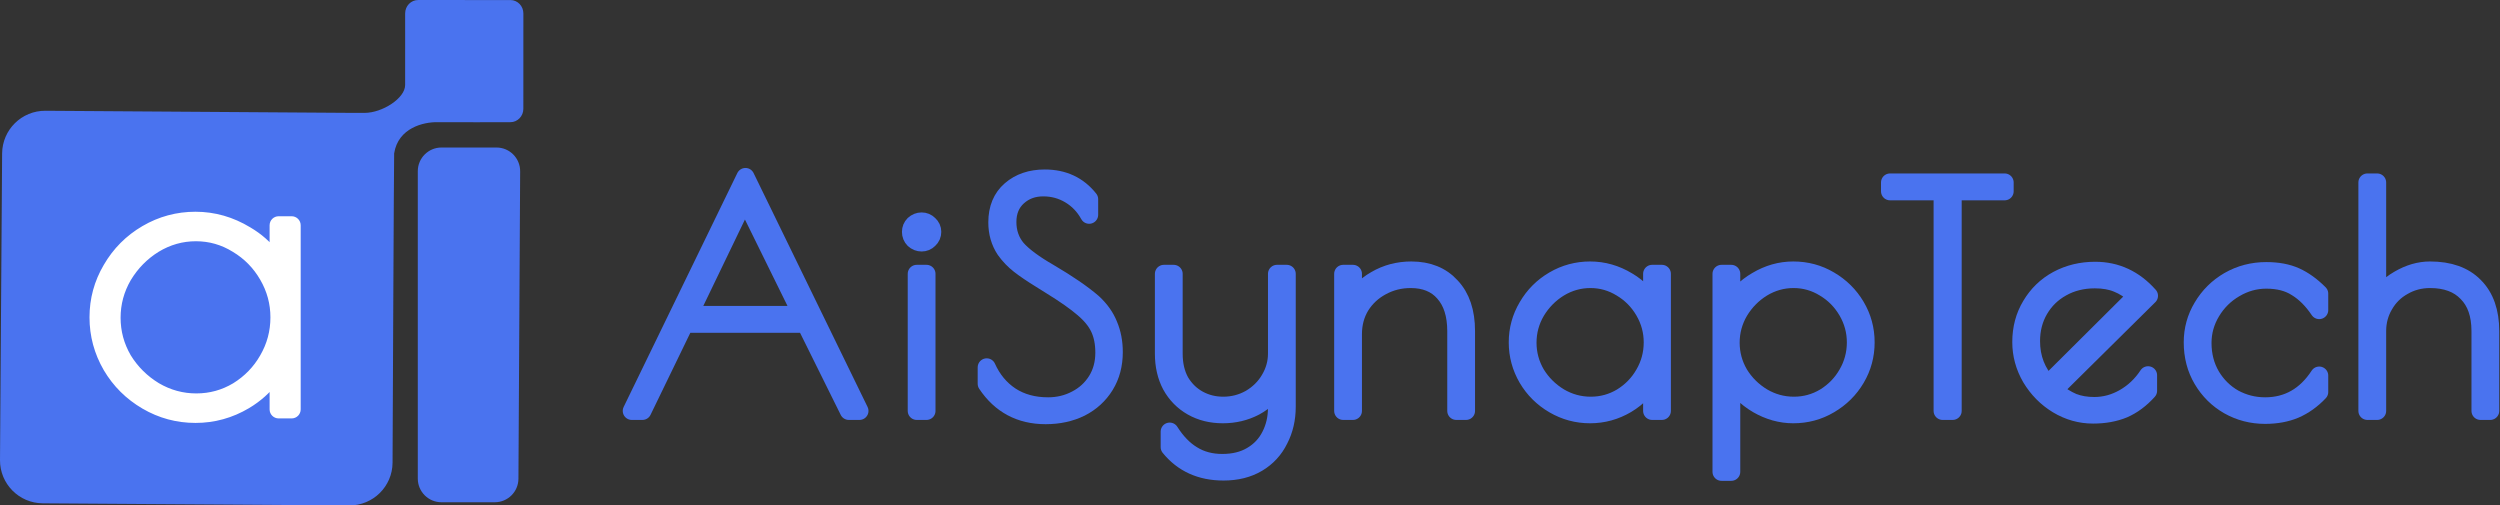
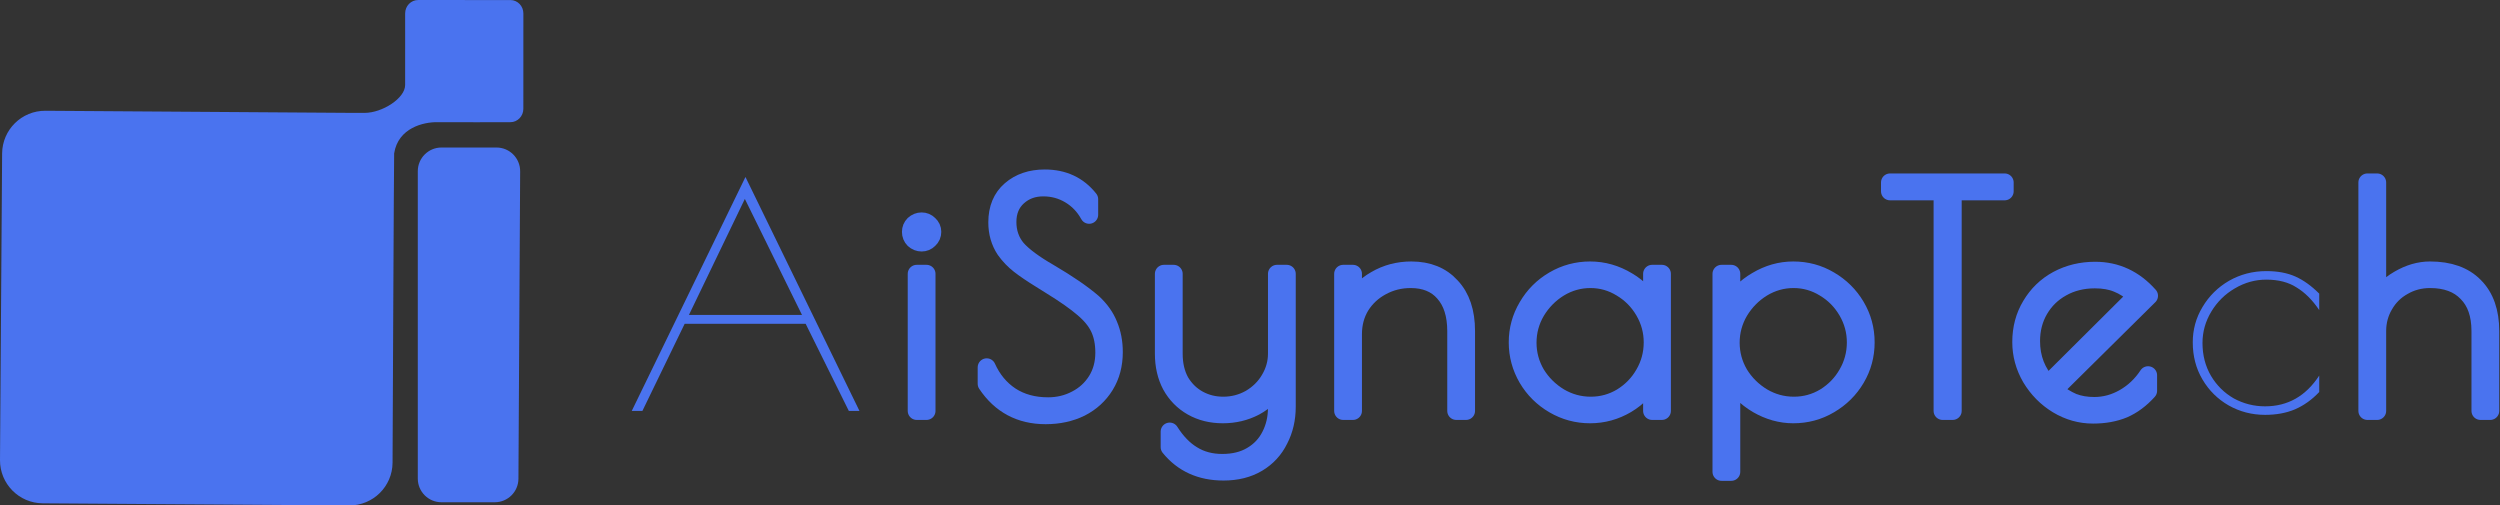
<svg xmlns="http://www.w3.org/2000/svg" width="277" height="56" viewBox="0 0 277 56" fill="none">
  <rect x="0" y="0" width="277" height="56" fill="#333333" stroke="none" />
  <path d="M46.292 18.966C46.292 17.519 47.465 16.345 48.913 16.345H55.012C56.465 16.345 57.641 17.527 57.633 18.98L57.443 53.044C57.435 54.486 56.264 55.65 54.823 55.65H48.913C47.465 55.65 46.292 54.477 46.292 53.03V18.966Z" fill="#4A73EF" />
  <path d="M46.326 0.002C45.533 0.002 44.891 0.666 44.891 1.484C44.891 1.484 44.889 6.334 44.889 9.423C44.889 10.886 42.362 12.507 40.397 12.507C40.322 12.507 39.55 12.511 38.999 12.507C38.447 12.503 5.032 12.273 5.032 12.273C2.401 12.256 0.253 14.374 0.235 17.005L0 50.971C-0.017 53.603 2.102 55.749 4.732 55.768L38.698 56.002C41.331 56.02 43.478 53.901 43.495 51.27C43.495 51.27 43.644 17.185 43.672 17C44.109 14.162 46.947 13.507 48.476 13.538C49.35 13.555 56.552 13.538 56.552 13.538C57.345 13.538 57.987 12.874 57.987 12.056L57.99 1.488C57.99 0.669 57.348 0.005 56.555 0.005L46.326 0.002Z" fill="#4A73EF" />
-   <path d="M11.929 40.761L11.929 40.761L11.931 40.764C12.938 42.471 14.309 43.831 16.037 44.841C17.769 45.853 19.647 46.36 21.662 46.36C23.679 46.36 25.573 45.837 27.334 44.794L27.336 44.793C28.566 44.057 29.579 43.152 30.372 42.081V45.361C30.372 45.638 30.596 45.861 30.872 45.861H32.316C32.592 45.861 32.816 45.638 32.816 45.361V24.96C32.816 24.683 32.592 24.46 32.316 24.46H30.872C30.596 24.46 30.372 24.683 30.372 24.96V28.182C29.637 27.177 28.668 26.323 27.471 25.619C25.652 24.517 23.712 23.961 21.662 23.961C19.647 23.961 17.769 24.468 16.037 25.48C14.307 26.491 12.936 27.867 11.93 29.604C10.922 31.313 10.417 33.168 10.417 35.161C10.417 37.154 10.922 39.023 11.929 40.761ZM29.265 39.624L29.264 39.627C28.494 40.973 27.441 42.061 26.097 42.894C24.761 43.693 23.316 44.091 21.752 44.091C20.188 44.091 18.726 43.693 17.358 42.892C15.984 42.057 14.885 40.968 14.055 39.619C13.258 38.245 12.862 36.777 12.862 35.206C12.862 33.634 13.259 32.165 14.056 30.791C14.888 29.409 15.974 28.305 17.318 27.471C18.686 26.642 20.146 26.23 21.707 26.23C23.269 26.23 24.713 26.642 26.049 27.47L26.049 27.47L26.055 27.474C27.396 28.276 28.465 29.363 29.265 30.742C30.064 32.117 30.462 33.587 30.462 35.161C30.462 36.766 30.064 38.251 29.265 39.624Z" fill="white" stroke="white" stroke-linejoin="round" />
  <path d="M95.228 45.528H94.049L89.266 35.876H75.861L71.179 45.528H70L82.597 19.61L95.228 45.528ZM88.862 34.898L82.53 22.04L76.332 34.898H88.862Z" fill="#4A73EF" />
  <path d="M102.115 26.866C101.801 26.866 101.52 26.753 101.273 26.528C101.049 26.303 100.936 26.022 100.936 25.685C100.936 25.37 101.049 25.1 101.273 24.875C101.52 24.65 101.801 24.537 102.115 24.537C102.43 24.537 102.699 24.65 102.924 24.875C103.171 25.1 103.294 25.37 103.294 25.685C103.294 26.022 103.171 26.303 102.924 26.528C102.699 26.753 102.43 26.866 102.115 26.866ZM101.576 30.342H102.654V45.528H101.576V30.342Z" fill="#4A73EF" />
  <path d="M115.861 46C113.054 46 110.876 44.842 109.327 42.524V40.702C109.933 42.052 110.809 43.109 111.954 43.874C113.121 44.639 114.514 45.022 116.13 45.022C117.253 45.022 118.286 44.774 119.229 44.279C120.195 43.784 120.958 43.087 121.52 42.187C122.081 41.287 122.362 40.252 122.362 39.082C122.362 38.025 122.182 37.114 121.823 36.349C121.463 35.584 120.868 34.853 120.038 34.155C119.207 33.435 118.005 32.592 116.434 31.624L115.356 30.949C114.368 30.342 113.571 29.802 112.964 29.329C112.358 28.857 111.83 28.306 111.381 27.676C110.797 26.798 110.505 25.786 110.505 24.639C110.505 23.109 110.999 21.916 111.987 21.061C112.976 20.206 114.233 19.779 115.76 19.779C117.826 19.779 119.465 20.544 120.678 22.074V23.795C120.161 22.85 119.454 22.108 118.556 21.568C117.657 21.028 116.669 20.758 115.591 20.758C114.469 20.758 113.526 21.106 112.762 21.804C111.999 22.501 111.617 23.435 111.617 24.605C111.617 25.752 111.965 26.742 112.661 27.575C113.38 28.384 114.581 29.273 116.265 30.241C118.331 31.455 119.937 32.558 121.082 33.548C121.89 34.29 122.474 35.111 122.833 36.011C123.215 36.911 123.406 37.912 123.406 39.015C123.406 40.41 123.08 41.636 122.429 42.693C121.778 43.75 120.88 44.572 119.734 45.157C118.589 45.719 117.298 46 115.861 46Z" fill="#4A73EF" />
  <path d="M135.563 52.243C133.049 52.243 131.061 51.343 129.602 49.544V47.822C130.343 48.992 131.185 49.858 132.128 50.421C133.071 51.006 134.171 51.298 135.429 51.298C136.709 51.298 137.798 51.028 138.696 50.489C139.617 49.949 140.313 49.206 140.784 48.261C141.256 47.339 141.492 46.304 141.492 45.157V42.592C140.953 43.649 140.133 44.47 139.033 45.055C137.955 45.618 136.776 45.899 135.496 45.899C134.216 45.899 133.082 45.618 132.094 45.055C131.106 44.493 130.331 43.705 129.77 42.693C129.231 41.681 128.962 40.511 128.962 39.183V30.342H130.04V39.183C130.04 40.398 130.287 41.444 130.781 42.322C131.297 43.177 131.971 43.829 132.802 44.279C133.632 44.729 134.542 44.954 135.53 44.954C136.608 44.954 137.607 44.695 138.527 44.178C139.448 43.638 140.167 42.929 140.683 42.052C141.222 41.152 141.492 40.196 141.492 39.183V30.342H142.569V45.055C142.569 46.405 142.289 47.62 141.727 48.7C141.188 49.802 140.391 50.668 139.336 51.298C138.28 51.928 137.023 52.243 135.563 52.243Z" fill="#4A73EF" />
-   <path d="M148.826 30.342H149.904V33.716C150.398 32.592 151.24 31.692 152.43 31.017C153.62 30.319 154.934 29.971 156.371 29.971C158.235 29.971 159.706 30.567 160.784 31.759C161.884 32.929 162.434 34.571 162.434 36.686V45.528H161.356V36.686C161.356 34.864 160.907 33.446 160.009 32.434C159.133 31.422 157.898 30.916 156.304 30.916C155.136 30.916 154.058 31.185 153.07 31.725C152.105 32.243 151.33 32.963 150.746 33.885C150.185 34.808 149.904 35.854 149.904 37.024V45.528H148.826V30.342Z" fill="#4A73EF" />
  <path d="M176.186 45.899C174.748 45.899 173.412 45.539 172.177 44.819C170.942 44.099 169.966 43.132 169.247 41.917C168.528 40.679 168.169 39.352 168.169 37.935C168.169 36.517 168.528 35.201 169.247 33.986C169.966 32.749 170.942 31.77 172.177 31.05C173.412 30.331 174.748 29.971 176.186 29.971C177.645 29.971 179.026 30.364 180.328 31.152C181.631 31.917 182.54 32.918 183.057 34.155V30.342H184.135V45.528H183.057V41.748C182.45 43.008 181.507 44.02 180.227 44.785C178.97 45.528 177.623 45.899 176.186 45.899ZM176.253 44.954C177.488 44.954 178.633 44.639 179.688 44.009C180.744 43.357 181.575 42.502 182.181 41.444C182.81 40.364 183.124 39.195 183.124 37.935C183.124 36.697 182.81 35.539 182.181 34.459C181.552 33.379 180.71 32.524 179.655 31.894C178.599 31.242 177.454 30.916 176.219 30.916C174.984 30.916 173.828 31.242 172.75 31.894C171.695 32.547 170.841 33.413 170.19 34.493C169.561 35.572 169.247 36.731 169.247 37.968C169.247 39.206 169.561 40.364 170.19 41.444C170.841 42.502 171.706 43.357 172.784 44.009C173.861 44.639 175.018 44.954 176.253 44.954Z" fill="#4A73EF" />
  <path d="M190.744 30.342H191.821V34.054C192.428 32.839 193.371 31.86 194.651 31.118C195.931 30.353 197.278 29.971 198.693 29.971C200.152 29.971 201.488 30.331 202.701 31.05C203.936 31.77 204.913 32.738 205.631 33.953C206.35 35.167 206.709 36.495 206.709 37.935C206.709 39.375 206.35 40.702 205.631 41.917C204.913 43.132 203.936 44.099 202.701 44.819C201.488 45.539 200.152 45.899 198.693 45.899C197.323 45.899 195.998 45.528 194.718 44.785C193.461 44.043 192.495 43.064 191.821 41.849V52.277H190.744V30.342ZM198.76 44.954C199.995 44.954 201.14 44.639 202.196 44.009C203.251 43.357 204.082 42.502 204.688 41.444C205.317 40.364 205.631 39.195 205.631 37.935C205.631 36.697 205.317 35.539 204.688 34.459C204.059 33.379 203.217 32.524 202.162 31.894C201.106 31.242 199.961 30.916 198.726 30.916C197.491 30.916 196.335 31.242 195.257 31.894C194.202 32.547 193.348 33.413 192.697 34.493C192.068 35.572 191.754 36.731 191.754 37.968C191.754 39.206 192.068 40.364 192.697 41.444C193.348 42.502 194.213 43.357 195.291 44.009C196.369 44.639 197.525 44.954 198.76 44.954Z" fill="#4A73EF" />
  <path d="M215.243 21.196H209.416V20.218H222.114V21.196H216.354V45.528H215.243V21.196Z" fill="#4A73EF" />
  <path d="M232.044 44.988C233.212 44.988 234.323 44.684 235.379 44.077C236.434 43.469 237.31 42.637 238.006 41.579V43.3C237.175 44.223 236.266 44.898 235.278 45.325C234.29 45.73 233.167 45.933 231.91 45.933C230.517 45.933 229.204 45.562 227.969 44.819C226.756 44.077 225.779 43.087 225.038 41.849C224.32 40.612 223.961 39.296 223.961 37.901C223.961 36.394 224.32 35.044 225.038 33.851C225.757 32.636 226.734 31.692 227.969 31.017C229.226 30.342 230.618 30.004 232.145 30.004C234.481 30.004 236.468 30.927 238.107 32.772L227.531 43.233C228.272 43.84 228.99 44.29 229.687 44.583C230.383 44.853 231.169 44.988 232.044 44.988ZM225.038 37.8C225.038 39.667 225.656 41.264 226.891 42.592L236.76 32.772C236.019 32.119 235.3 31.658 234.604 31.388C233.908 31.095 233.077 30.949 232.112 30.949C230.742 30.949 229.518 31.253 228.44 31.86C227.385 32.445 226.554 33.255 225.948 34.29C225.342 35.325 225.038 36.495 225.038 37.8Z" fill="#4A73EF" />
  <path d="M250.974 45.966C249.515 45.966 248.168 45.618 246.933 44.92C245.72 44.223 244.755 43.267 244.036 42.052C243.317 40.837 242.958 39.465 242.958 37.935C242.958 36.517 243.317 35.212 244.036 34.02C244.755 32.805 245.731 31.838 246.966 31.118C248.224 30.398 249.605 30.038 251.109 30.038C252.367 30.038 253.445 30.241 254.343 30.645C255.241 31.05 256.117 31.68 256.97 32.535V34.358C256.229 33.255 255.398 32.423 254.477 31.86C253.579 31.275 252.456 30.983 251.109 30.983C249.874 30.983 248.707 31.309 247.606 31.962C246.528 32.592 245.664 33.446 245.013 34.526C244.362 35.606 244.036 36.765 244.036 38.002C244.036 39.352 244.35 40.567 244.979 41.647C245.608 42.704 246.45 43.537 247.505 44.144C248.583 44.729 249.739 45.022 250.974 45.022C253.489 45.022 255.488 43.885 256.97 41.613V43.435C256.162 44.29 255.263 44.931 254.275 45.359C253.31 45.764 252.21 45.966 250.974 45.966Z" fill="#4A73EF" />
  <path d="M262.309 20.218H263.387V33.48C263.858 32.468 264.656 31.635 265.778 30.983C266.924 30.308 268.08 29.971 269.248 29.971C271.381 29.971 273.02 30.555 274.165 31.725C275.333 32.895 275.917 34.549 275.917 36.686V45.528H274.839V36.686C274.839 34.841 274.345 33.424 273.357 32.434C272.391 31.422 271.022 30.916 269.248 30.916C268.17 30.916 267.182 31.174 266.284 31.692C265.385 32.187 264.678 32.884 264.162 33.784C263.645 34.661 263.387 35.629 263.387 36.686V45.528H262.309V20.218Z" fill="#4A73EF" />
-   <path d="M95.228 45.528H94.049L89.266 35.876H75.861L71.179 45.528H70L82.597 19.61L95.228 45.528ZM88.862 34.898L82.53 22.04L76.332 34.898H88.862Z" stroke="#4A73EF" stroke-width="2" stroke-linejoin="round" />
  <path d="M102.115 26.866C101.801 26.866 101.52 26.753 101.273 26.528C101.049 26.303 100.936 26.022 100.936 25.685C100.936 25.37 101.049 25.1 101.273 24.875C101.52 24.65 101.801 24.537 102.115 24.537C102.43 24.537 102.699 24.65 102.924 24.875C103.171 25.1 103.294 25.37 103.294 25.685C103.294 26.022 103.171 26.303 102.924 26.528C102.699 26.753 102.43 26.866 102.115 26.866ZM101.576 30.342H102.654V45.528H101.576V30.342Z" stroke="#4A73EF" stroke-width="2" stroke-linejoin="round" />
  <path d="M115.861 46C113.054 46 110.876 44.842 109.327 42.524V40.702C109.933 42.052 110.809 43.109 111.954 43.874C113.121 44.639 114.514 45.022 116.13 45.022C117.253 45.022 118.286 44.774 119.229 44.279C120.195 43.784 120.958 43.087 121.52 42.187C122.081 41.287 122.362 40.252 122.362 39.082C122.362 38.025 122.182 37.114 121.823 36.349C121.463 35.584 120.868 34.853 120.038 34.155C119.207 33.435 118.005 32.592 116.434 31.624L115.356 30.949C114.368 30.342 113.571 29.802 112.964 29.329C112.358 28.857 111.83 28.306 111.381 27.676C110.797 26.798 110.505 25.786 110.505 24.639C110.505 23.109 110.999 21.916 111.987 21.061C112.976 20.206 114.233 19.779 115.76 19.779C117.826 19.779 119.465 20.544 120.678 22.074V23.795C120.161 22.85 119.454 22.108 118.556 21.568C117.657 21.028 116.669 20.758 115.591 20.758C114.469 20.758 113.526 21.106 112.762 21.804C111.999 22.501 111.617 23.435 111.617 24.605C111.617 25.752 111.965 26.742 112.661 27.575C113.38 28.384 114.581 29.273 116.265 30.241C118.331 31.455 119.937 32.558 121.082 33.548C121.89 34.29 122.474 35.111 122.833 36.011C123.215 36.911 123.406 37.912 123.406 39.015C123.406 40.41 123.08 41.636 122.429 42.693C121.778 43.75 120.88 44.572 119.734 45.157C118.589 45.719 117.298 46 115.861 46Z" stroke="#4A73EF" stroke-width="2" stroke-linejoin="round" />
  <path d="M135.563 52.243C133.049 52.243 131.061 51.343 129.602 49.544V47.822C130.343 48.992 131.185 49.858 132.128 50.421C133.071 51.006 134.171 51.298 135.429 51.298C136.709 51.298 137.798 51.028 138.696 50.489C139.617 49.949 140.313 49.206 140.784 48.261C141.256 47.339 141.492 46.304 141.492 45.157V42.592C140.953 43.649 140.133 44.47 139.033 45.055C137.955 45.618 136.776 45.899 135.496 45.899C134.216 45.899 133.082 45.618 132.094 45.055C131.106 44.493 130.331 43.705 129.77 42.693C129.231 41.681 128.962 40.511 128.962 39.183V30.342H130.04V39.183C130.04 40.398 130.287 41.444 130.781 42.322C131.297 43.177 131.971 43.829 132.802 44.279C133.632 44.729 134.542 44.954 135.53 44.954C136.608 44.954 137.607 44.695 138.527 44.178C139.448 43.638 140.167 42.929 140.683 42.052C141.222 41.152 141.492 40.196 141.492 39.183V30.342H142.569V45.055C142.569 46.405 142.289 47.62 141.727 48.7C141.188 49.802 140.391 50.668 139.336 51.298C138.28 51.928 137.023 52.243 135.563 52.243Z" stroke="#4A73EF" stroke-width="2" stroke-linejoin="round" />
  <path d="M148.826 30.342H149.904V33.716C150.398 32.592 151.24 31.692 152.43 31.017C153.62 30.319 154.934 29.971 156.371 29.971C158.235 29.971 159.706 30.567 160.784 31.759C161.884 32.929 162.434 34.571 162.434 36.686V45.528H161.356V36.686C161.356 34.864 160.907 33.446 160.009 32.434C159.133 31.422 157.898 30.916 156.304 30.916C155.136 30.916 154.058 31.185 153.07 31.725C152.105 32.243 151.33 32.963 150.746 33.885C150.185 34.808 149.904 35.854 149.904 37.024V45.528H148.826V30.342Z" stroke="#4A73EF" stroke-width="2" stroke-linejoin="round" />
  <path d="M176.186 45.899C174.748 45.899 173.412 45.539 172.177 44.819C170.942 44.099 169.966 43.132 169.247 41.917C168.528 40.679 168.169 39.352 168.169 37.935C168.169 36.517 168.528 35.201 169.247 33.986C169.966 32.749 170.942 31.77 172.177 31.05C173.412 30.331 174.748 29.971 176.186 29.971C177.645 29.971 179.026 30.364 180.328 31.152C181.631 31.917 182.54 32.918 183.057 34.155V30.342H184.135V45.528H183.057V41.748C182.45 43.008 181.507 44.02 180.227 44.785C178.97 45.528 177.623 45.899 176.186 45.899ZM176.253 44.954C177.488 44.954 178.633 44.639 179.688 44.009C180.744 43.357 181.575 42.502 182.181 41.444C182.81 40.364 183.124 39.195 183.124 37.935C183.124 36.697 182.81 35.539 182.181 34.459C181.552 33.379 180.71 32.524 179.655 31.894C178.599 31.242 177.454 30.916 176.219 30.916C174.984 30.916 173.828 31.242 172.75 31.894C171.695 32.547 170.841 33.413 170.19 34.493C169.561 35.572 169.247 36.731 169.247 37.968C169.247 39.206 169.561 40.364 170.19 41.444C170.841 42.502 171.706 43.357 172.784 44.009C173.861 44.639 175.018 44.954 176.253 44.954Z" stroke="#4A73EF" stroke-width="2" stroke-linejoin="round" />
  <path d="M190.744 30.342H191.821V34.054C192.428 32.839 193.371 31.86 194.651 31.118C195.931 30.353 197.278 29.971 198.693 29.971C200.152 29.971 201.488 30.331 202.701 31.05C203.936 31.77 204.913 32.738 205.631 33.953C206.35 35.167 206.709 36.495 206.709 37.935C206.709 39.375 206.35 40.702 205.631 41.917C204.913 43.132 203.936 44.099 202.701 44.819C201.488 45.539 200.152 45.899 198.693 45.899C197.323 45.899 195.998 45.528 194.718 44.785C193.461 44.043 192.495 43.064 191.821 41.849V52.277H190.744V30.342ZM198.76 44.954C199.995 44.954 201.14 44.639 202.196 44.009C203.251 43.357 204.082 42.502 204.688 41.444C205.317 40.364 205.631 39.195 205.631 37.935C205.631 36.697 205.317 35.539 204.688 34.459C204.059 33.379 203.217 32.524 202.162 31.894C201.106 31.242 199.961 30.916 198.726 30.916C197.491 30.916 196.335 31.242 195.257 31.894C194.202 32.547 193.348 33.413 192.697 34.493C192.068 35.572 191.754 36.731 191.754 37.968C191.754 39.206 192.068 40.364 192.697 41.444C193.348 42.502 194.213 43.357 195.291 44.009C196.369 44.639 197.525 44.954 198.76 44.954Z" stroke="#4A73EF" stroke-width="2" stroke-linejoin="round" />
  <path d="M215.243 21.196H209.416V20.218H222.114V21.196H216.354V45.528H215.243V21.196Z" stroke="#4A73EF" stroke-width="2" stroke-linejoin="round" />
  <path d="M232.044 44.988C233.212 44.988 234.323 44.684 235.379 44.077C236.434 43.469 237.31 42.637 238.006 41.579V43.3C237.175 44.223 236.266 44.898 235.278 45.325C234.29 45.73 233.167 45.933 231.91 45.933C230.517 45.933 229.204 45.562 227.969 44.819C226.756 44.077 225.779 43.087 225.038 41.849C224.32 40.612 223.961 39.296 223.961 37.901C223.961 36.394 224.32 35.044 225.038 33.851C225.757 32.636 226.734 31.692 227.969 31.017C229.226 30.342 230.618 30.004 232.145 30.004C234.481 30.004 236.468 30.927 238.107 32.772L227.531 43.233C228.272 43.84 228.99 44.29 229.687 44.583C230.383 44.853 231.169 44.988 232.044 44.988ZM225.038 37.8C225.038 39.667 225.656 41.264 226.891 42.592L236.76 32.772C236.019 32.119 235.3 31.658 234.604 31.388C233.908 31.095 233.077 30.949 232.112 30.949C230.742 30.949 229.518 31.253 228.44 31.86C227.385 32.445 226.554 33.255 225.948 34.29C225.342 35.325 225.038 36.495 225.038 37.8Z" stroke="#4A73EF" stroke-width="2" stroke-linejoin="round" />
-   <path d="M250.974 45.966C249.515 45.966 248.168 45.618 246.933 44.92C245.72 44.223 244.755 43.267 244.036 42.052C243.317 40.837 242.958 39.465 242.958 37.935C242.958 36.517 243.317 35.212 244.036 34.02C244.755 32.805 245.731 31.838 246.966 31.118C248.224 30.398 249.605 30.038 251.109 30.038C252.367 30.038 253.445 30.241 254.343 30.645C255.241 31.05 256.117 31.68 256.97 32.535V34.358C256.229 33.255 255.398 32.423 254.477 31.86C253.579 31.275 252.456 30.983 251.109 30.983C249.874 30.983 248.707 31.309 247.606 31.962C246.528 32.592 245.664 33.446 245.013 34.526C244.362 35.606 244.036 36.765 244.036 38.002C244.036 39.352 244.35 40.567 244.979 41.647C245.608 42.704 246.45 43.537 247.505 44.144C248.583 44.729 249.739 45.022 250.974 45.022C253.489 45.022 255.488 43.885 256.97 41.613V43.435C256.162 44.29 255.263 44.931 254.275 45.359C253.31 45.764 252.21 45.966 250.974 45.966Z" stroke="#4A73EF" stroke-width="2" stroke-linejoin="round" />
  <path d="M262.309 20.218H263.387V33.48C263.858 32.468 264.656 31.635 265.778 30.983C266.924 30.308 268.08 29.971 269.248 29.971C271.381 29.971 273.02 30.555 274.165 31.725C275.333 32.895 275.917 34.549 275.917 36.686V45.528H274.839V36.686C274.839 34.841 274.345 33.424 273.357 32.434C272.391 31.422 271.022 30.916 269.248 30.916C268.17 30.916 267.182 31.174 266.284 31.692C265.385 32.187 264.678 32.884 264.162 33.784C263.645 34.661 263.387 35.629 263.387 36.686V45.528H262.309V20.218Z" stroke="#4A73EF" stroke-width="2" stroke-linejoin="round" />
</svg>